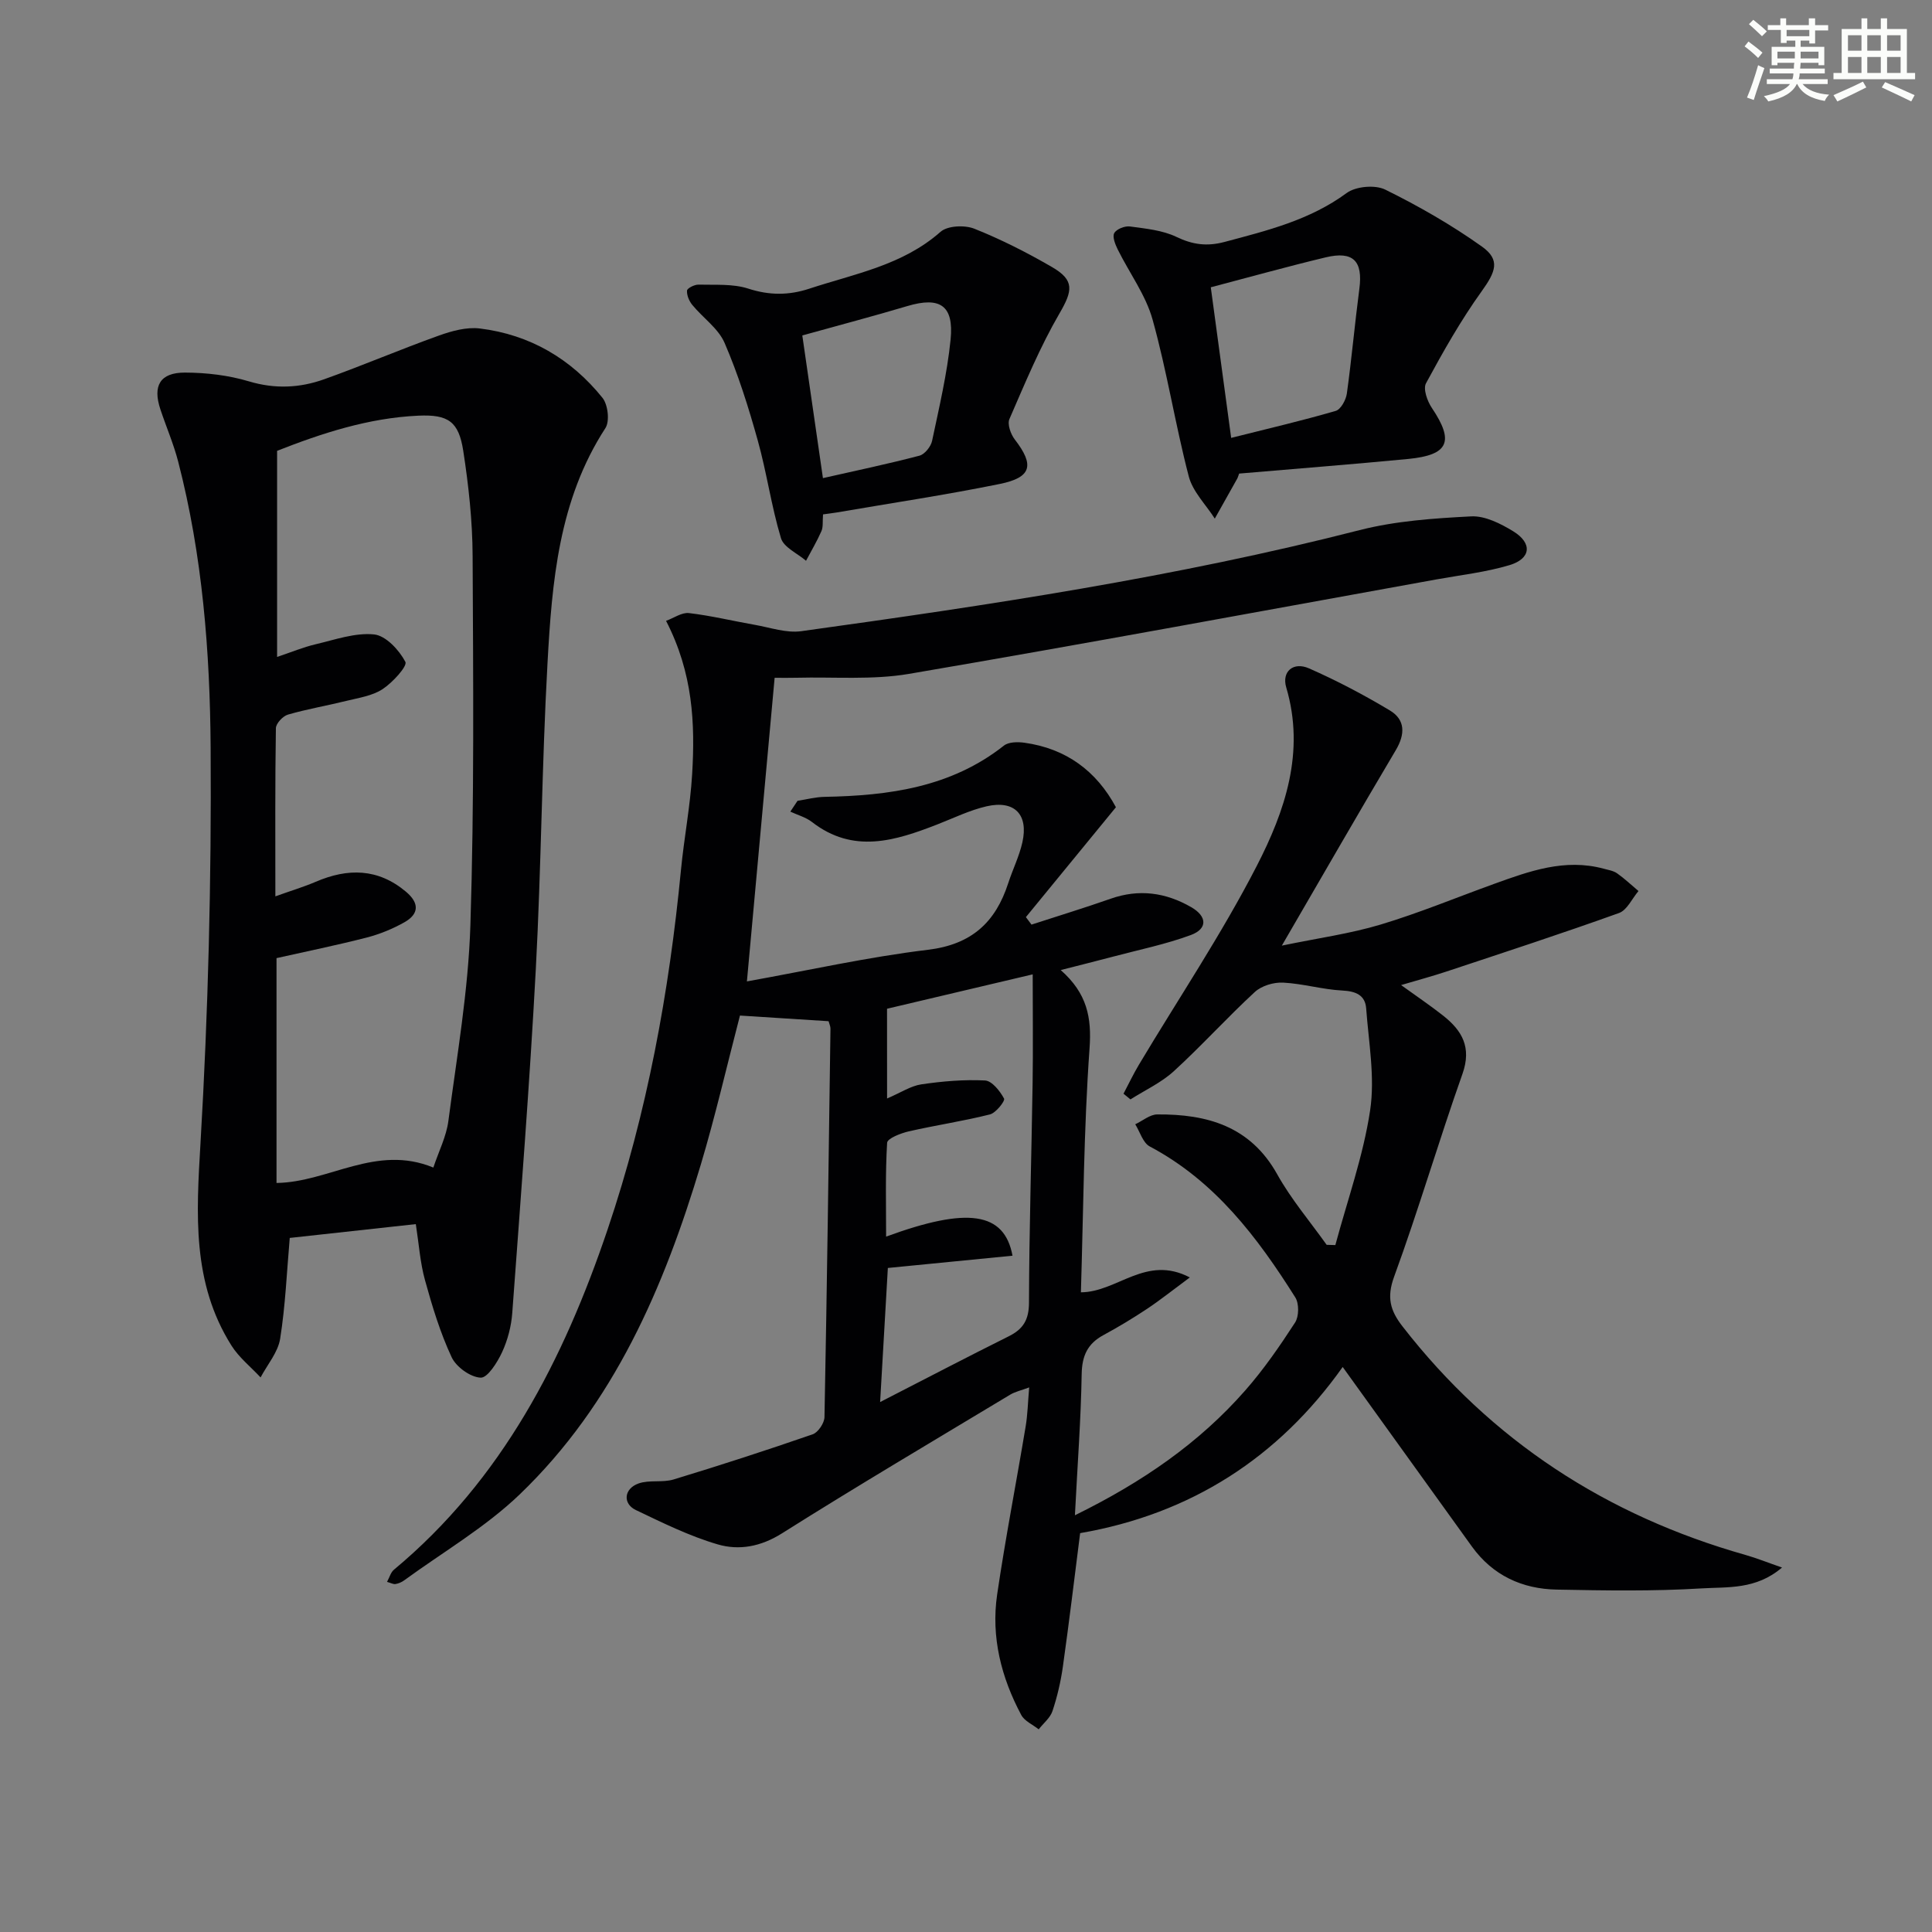
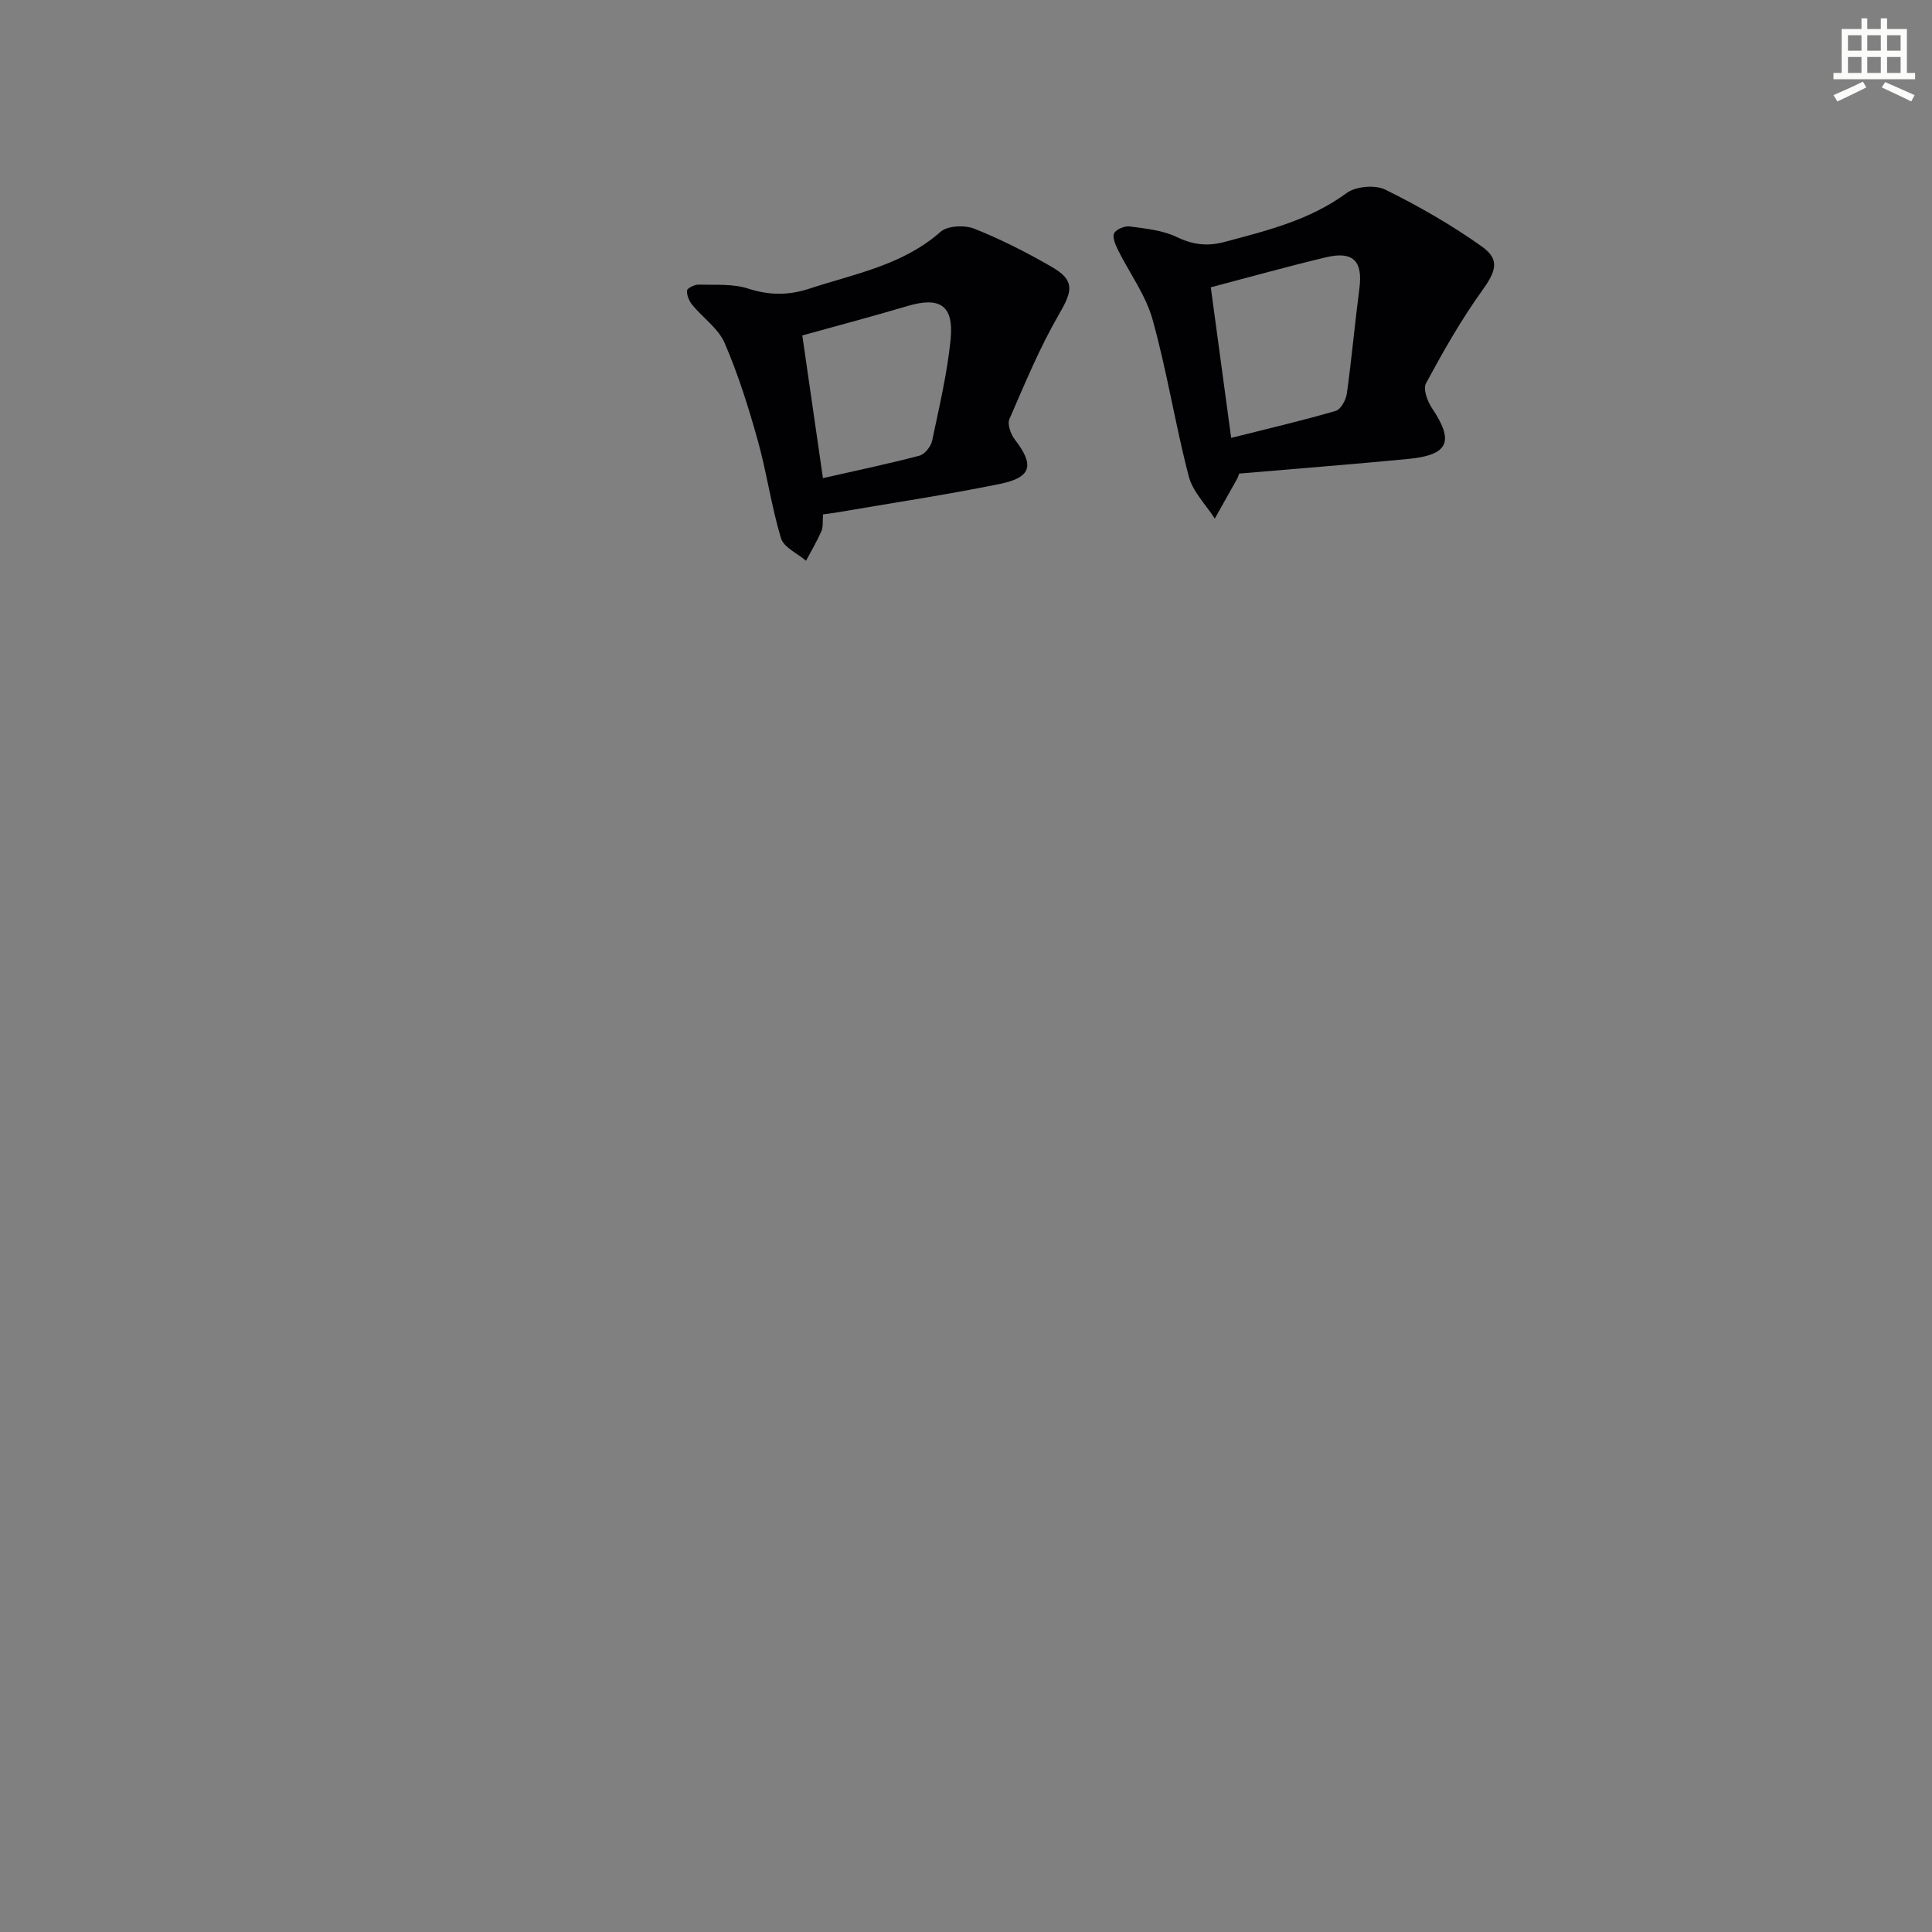
<svg xmlns="http://www.w3.org/2000/svg" enable-background="new 0 0 400 400" viewBox="0 0 400 400">
  <rect x="0" y="0" width="400" height="400" fill="#808080" stroke="none" />
  <g fill="#010103">
-     <path d="m137.9 128.54c1.62-.59 3.26-1.78 4.74-1.61 4.59.54 9.1 1.64 13.66 2.44 3.19.56 6.51 1.74 9.59 1.31 38.81-5.38 77.54-11.18 115.58-20.92 7.47-1.91 15.38-2.45 23.12-2.85 2.86-.15 6.11 1.5 8.71 3.09 4.01 2.46 3.69 5.67-.79 7.01-4.89 1.46-10.05 2.04-15.1 2.95-36.4 6.58-72.76 13.34-109.22 19.56-7.58 1.29-15.51.6-23.28.8-1.45.04-2.9.01-4.53.01-1.9 20.77-3.78 41.36-5.74 62.86 12.77-2.29 25.06-5.05 37.5-6.55 9-1.09 13.97-5.67 16.6-13.78.92-2.84 2.28-5.56 2.93-8.45 1.3-5.76-1.61-8.79-7.38-7.48-3.51.8-6.84 2.44-10.23 3.76-8.73 3.4-17.4 6.14-25.96-.51-1.28-.99-2.97-1.44-4.47-2.14.5-.75 1-1.49 1.49-2.24 1.87-.29 3.74-.79 5.61-.82 13.32-.25 26.17-1.97 37.12-10.61.97-.77 2.84-.79 4.22-.6 8.7 1.2 14.96 5.9 18.97 13.36-6.32 7.71-12.48 15.23-18.64 22.75.39.52.77 1.03 1.16 1.55 5.46-1.78 10.95-3.45 16.36-5.35 5.89-2.08 11.42-1.31 16.71 1.74 3.3 1.9 3.42 4.47-.08 5.77-5.23 1.93-10.76 3.05-16.17 4.49-3.31.88-6.63 1.7-10.77 2.76 5.46 4.82 6.43 9.81 5.97 16.19-1.2 16.75-1.27 33.57-1.79 50.53 7.56-.04 13.46-7.84 22.55-3.08-3.66 2.71-6.21 4.75-8.91 6.54-2.91 1.93-5.91 3.74-8.98 5.4-3.29 1.78-4.44 4.29-4.5 8.09-.16 9.4-.87 18.79-1.4 29.21 14.08-6.92 25.73-14.99 35.26-25.84 3.83-4.36 7.16-9.19 10.32-14.06.82-1.26.85-3.93.05-5.2-7.86-12.48-16.65-24.11-30.14-31.26-1.41-.75-2.02-3.02-3-4.59 1.52-.71 3.03-2.03 4.55-2.04 10.31-.08 19.28 2.42 24.84 12.39 2.88 5.17 6.79 9.76 10.24 14.61.6.02 1.2.03 1.8.05 2.49-9.28 5.78-18.44 7.2-27.89 1.03-6.84-.3-14.07-.82-21.11-.2-2.73-2.12-3.56-4.92-3.7-4.11-.21-8.16-1.43-12.27-1.64-1.94-.1-4.44.64-5.84 1.92-5.75 5.3-11.01 11.13-16.78 16.41-2.6 2.38-5.97 3.93-8.99 5.85-.48-.39-.96-.79-1.44-1.18 1.06-2 2.03-4.06 3.19-6 8.18-13.69 17.11-26.99 24.39-41.14 5.84-11.35 10.07-23.61 6.11-36.98-.97-3.29 1.47-5.37 4.72-3.94 5.75 2.53 11.35 5.48 16.74 8.71 3.21 1.93 3.19 4.91 1.22 8.23-7.71 12.98-15.22 26.07-23.59 40.46 7.51-1.56 14.13-2.46 20.45-4.36 7.93-2.38 15.61-5.57 23.41-8.39 7.36-2.66 14.72-5.35 22.76-3.18.95.26 2.02.42 2.79.96 1.56 1.1 2.96 2.43 4.43 3.67-1.33 1.56-2.36 3.95-4.03 4.55-11.86 4.26-23.84 8.17-35.8 12.14-2.81.93-5.67 1.7-9.32 2.78 3.28 2.37 6.07 4.24 8.7 6.32 3.93 3.1 5.95 6.57 4.01 12.06-4.93 13.92-9.08 28.13-14.15 41.99-1.57 4.29-.82 7.01 1.73 10.29 18.41 23.7 42.25 39.17 71 47.32 2.3.65 4.54 1.56 7.58 2.61-5.41 4.64-11.33 3.99-16.65 4.32-9.96.61-19.99.44-29.98.25-7.17-.13-13.26-2.93-17.58-8.92-8.85-12.27-17.68-24.56-26.75-37.17-13.3 18.76-31.42 30.43-54.36 34.4-1.18 9.28-2.28 18.47-3.57 27.62-.44 3.11-1.16 6.22-2.15 9.2-.47 1.43-1.88 2.54-2.86 3.8-1.23-.98-2.93-1.7-3.61-2.97-4.15-7.78-6.28-16.15-4.99-24.95 1.71-11.63 3.97-23.19 5.9-34.79.41-2.44.46-4.93.73-8.08-1.69.63-2.92.89-3.93 1.5-15.79 9.51-31.67 18.89-47.26 28.72-4.38 2.76-8.87 3.57-13.29 2.28-5.85-1.71-11.42-4.47-16.95-7.11-2.77-1.32-2.48-4.44.57-5.51 2.23-.78 4.94-.13 7.23-.82 9.66-2.93 19.26-6.05 28.8-9.35 1.13-.39 2.43-2.33 2.45-3.57.52-26.8.87-53.61 1.24-80.42.01-.46-.23-.92-.39-1.54-6.11-.39-12.18-.77-18.35-1.17-2.7 10.36-5.07 20.7-8.1 30.84-7.61 25.42-17.98 49.55-37.49 68.29-7.12 6.84-15.91 11.95-23.95 17.82-.51.37-1.16.65-1.79.75-.43.07-.92-.22-1.74-.45.52-.95.77-1.97 1.42-2.51 22.43-18.67 35.13-43.49 44.25-70.46 8.17-24.16 12.75-49.1 15.19-74.46.64-6.61 1.92-13.16 2.31-19.78.63-10.51.18-20.94-5.4-31.76zm45.76 98.89c2.86-1.22 4.91-2.61 7.11-2.93 4.35-.64 8.8-1.02 13.17-.8 1.44.08 3.1 2.19 3.94 3.75.26.47-1.68 2.97-2.93 3.28-5.55 1.4-11.23 2.23-16.81 3.51-1.65.38-4.42 1.46-4.47 2.36-.39 6.37-.21 12.77-.21 19.43 16.85-6.19 24.48-5.13 26.17 3.95-8.56.84-17.08 1.68-25.81 2.54-.52 8.97-1.04 17.98-1.6 27.76 9.26-4.75 17.91-9.27 26.64-13.62 3.01-1.5 4.17-3.43 4.18-6.97.04-15.14.52-30.28.75-45.42.11-7.22.02-14.45.02-22.54-11.03 2.61-20.47 4.84-30.16 7.12.01 5.94.01 11.86.01 18.58z" />
-     <path d="m86.09 253.44c-9.13 1-17.53 1.92-26.1 2.86-.62 7.1-.9 14.05-1.99 20.88-.45 2.81-2.64 5.34-4.05 8-2.03-2.18-4.46-4.11-6.02-6.58-8.21-13.02-7.28-27.23-6.42-41.93 1.6-27.22 2.28-54.55 2.1-81.82-.13-19.9-1.69-39.85-6.72-59.28-.95-3.67-2.48-7.2-3.68-10.81-1.64-4.89-.08-7.63 5.08-7.62 4.43.01 9.02.55 13.26 1.82 5.38 1.61 10.51 1.37 15.57-.44 7.96-2.84 15.75-6.18 23.71-9.03 2.7-.97 5.78-1.82 8.53-1.48 10.34 1.27 18.88 6.28 25.38 14.36 1.13 1.41 1.53 4.85.6 6.27-9.68 14.9-11.06 31.84-11.99 48.75-1.17 21.09-1.29 42.24-2.42 63.33-1.27 23.72-3.13 47.41-4.87 71.1-.2 2.76-.95 5.63-2.11 8.14-.98 2.11-3 5.33-4.43 5.27-2.13-.09-5.08-2.22-6.02-4.25-2.36-5.06-4.01-10.5-5.5-15.9-1.01-3.61-1.26-7.45-1.91-11.64zm3.63-11.71c1.13-3.39 2.69-6.44 3.11-9.64 1.77-13.48 4.13-26.98 4.56-40.53.81-25.46.58-50.96.46-76.45-.03-7.27-.83-14.59-1.94-21.78-.94-6.05-3.09-7.55-9.3-7.27-10.34.47-20.04 3.66-29.24 7.28v42.67c2.97-.99 5.42-2.02 7.97-2.62 4.01-.94 8.18-2.44 12.11-2.04 2.43.25 5.19 3.23 6.48 5.68.46.88-2.65 4.29-4.72 5.65-2.12 1.39-4.94 1.8-7.5 2.43-4.02 1-8.12 1.69-12.09 2.84-1.06.31-2.49 1.84-2.5 2.82-.18 11.3-.11 22.61-.11 34.81 3.2-1.15 5.84-1.94 8.37-3.02 6.64-2.85 12.88-2.8 18.67 2.06 2.76 2.32 2.76 4.58-.31 6.32-2.43 1.37-5.11 2.47-7.82 3.17-6.2 1.59-12.48 2.87-18.67 4.26v46.55c10.82-.14 20.6-8.08 32.47-3.19z" />
    <path d="m256.55 98.05c-.18.46-.25.79-.41 1.07-1.54 2.76-3.08 5.5-4.63 8.25-1.85-2.9-4.57-5.58-5.39-8.74-2.8-10.74-4.51-21.78-7.49-32.46-1.42-5.11-4.81-9.66-7.21-14.51-.52-1.05-1.16-2.65-.72-3.41.48-.84 2.2-1.51 3.26-1.36 3.25.44 6.71.77 9.59 2.15 3.38 1.62 6.33 2.02 9.98 1.05 8.85-2.36 17.64-4.51 25.27-10.12 1.9-1.4 5.9-1.75 8.01-.71 6.93 3.42 13.72 7.31 20.01 11.79 3.87 2.76 2.84 5.22-.06 9.26-4.32 6.01-7.99 12.52-11.52 19.04-.64 1.17.27 3.72 1.22 5.12 4.65 6.92 3.5 9.73-4.89 10.55-11.56 1.11-23.14 2.01-35.02 3.03zm-1.65-7.39c7.66-1.93 14.71-3.57 21.65-5.59 1.05-.31 2.11-2.26 2.3-3.58 1-7.21 1.64-14.47 2.59-21.69.76-5.75-1.25-7.88-6.96-6.52-7.82 1.87-15.56 4.04-23.8 6.2 1.33 9.76 2.74 20.2 4.22 31.18z" />
    <path d="m170.4 106.5c-.12 1.5.05 2.6-.33 3.46-.93 2.11-2.11 4.1-3.19 6.14-1.79-1.54-4.62-2.77-5.19-4.68-2-6.63-2.94-13.57-4.81-20.25-1.91-6.84-4.05-13.67-6.86-20.17-1.3-3.01-4.49-5.19-6.68-7.86-.66-.8-1.17-2.01-1.1-2.98.04-.49 1.55-1.25 2.37-1.23 3.46.09 7.13-.21 10.33.83 4.35 1.41 8.38 1.4 12.58.02 9.41-3.1 19.34-4.84 27.2-11.78 1.46-1.29 5-1.44 7-.65 5.54 2.21 10.91 4.94 16.07 7.93 4.76 2.75 4.28 4.94 1.56 9.62-4.04 6.95-7.14 14.46-10.36 21.86-.47 1.07.27 3.14 1.11 4.23 4.09 5.3 3.53 7.86-3.12 9.21-11.21 2.28-22.53 3.97-33.8 5.91-.79.13-1.59.22-2.78.39zm-4.29-37.05c1.36 9.44 2.8 19.39 4.27 29.54 6.89-1.56 13.48-2.94 19.99-4.65 1.09-.29 2.36-1.88 2.61-3.07 1.47-6.95 3.12-13.92 3.83-20.96.71-7.1-2.21-8.95-8.96-6.94-6.94 2.07-13.94 3.91-21.74 6.08z" />
  </g>
-   <path d="m361.2 9.6.8-1c.9.7 1.9 1.4 2.9 2.3l-.9 1.1c-1-1-2-1.8-2.8-2.4zm.5 10.6c.9-2.1 1.6-4.3 2.3-6.7.4.2.8.4 1.3.6-.7 2.1-1.5 4.3-2.2 6.6zm.4-15.2.9-.9c1 .8 2 1.6 2.8 2.4l-1 1c-.9-.9-1.8-1.7-2.7-2.5zm12.5-1.2h1.2v1.4h2.7v1.1h-2.7v2.7h-1.2v-.6h-1.8v1.3h4.9v3.8h-1.2v-.5h-3.7c0 .4-.1.9-.1 1.2h5.1v1h-5.2c0 .5-.1.9-.2 1.2h6v1h-5.2c1.1 1.3 2.9 2 5.5 2.2-.4.4-.7.8-.9 1.3-2.9-.5-4.8-1.6-5.7-3.5h-.1c-.8 1.7-2.7 2.9-5.9 3.6-.2-.4-.6-.8-.9-1.1 2.8-.6 4.6-1.4 5.4-2.5h-4.8v-1h5.3c.1-.3.2-.7.2-1.2h-4.9v-1h5c0-.4 0-.8.1-1.2h-3.5v.5h-1.2v-3.8h4.9v-1.3h-1.8v.5h-1.2v-2.7h-2.7v-1h2.6v-1.4h1.2v1.4h4.7v-1.4zm-6.6 8.3h3.6c0-.4 0-.9 0-1.4h-3.6zm1.9-4.6h4.7v-1.3h-4.7zm6.6 3.2h-3.7v1.4h3.7z" fill="#fbfcfa" />
  <path d="m385.3 3.8h1.3v2.2h2.8v-2.2h1.3v2.2h4.1v9.1h1.7v1.3h-16.9v-1.3h1.7v-9.1h4.1v-2.2zm.4 13.1.7 1.2c-1.8.9-3.8 1.9-6 2.9-.2-.4-.5-.8-.8-1.3 2.3-1 4.3-1.9 6.1-2.8zm-3.1-6.4h2.8v-3.2h-2.8zm0 4.6h2.8v-3.3h-2.8zm4-4.6h2.8v-3.2h-2.8zm0 4.6h2.8v-3.3h-2.8zm3.7 1.9c2.1.9 4.1 1.8 6.1 2.7l-.7 1.3c-2.2-1.1-4.2-2-6.1-2.9zm3.2-9.7h-2.8v3.2h2.8zm-2.8 7.8h2.8v-3.3h-2.8z" fill="#fbfcfa" />
</svg>